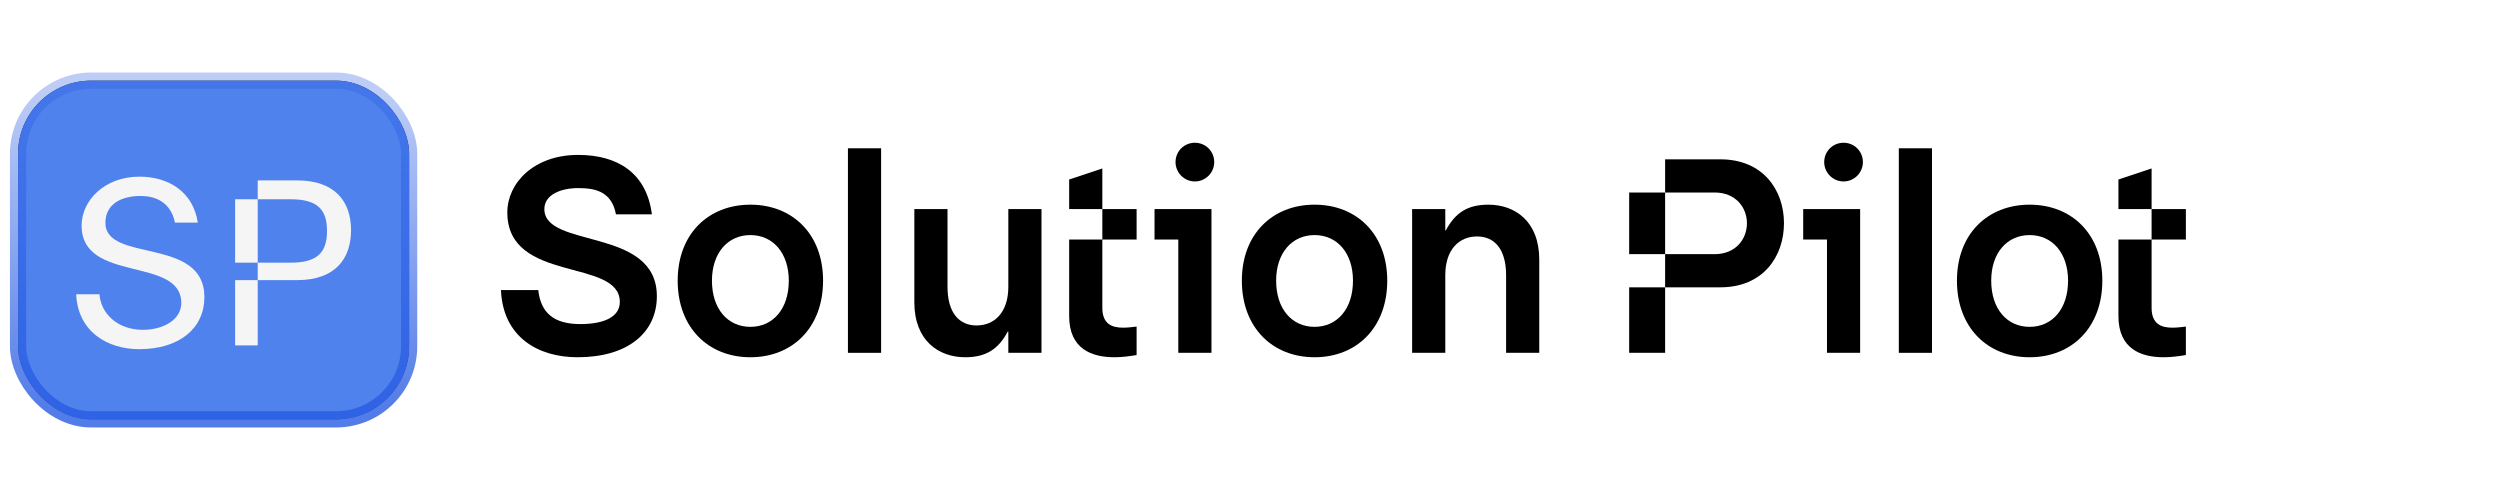
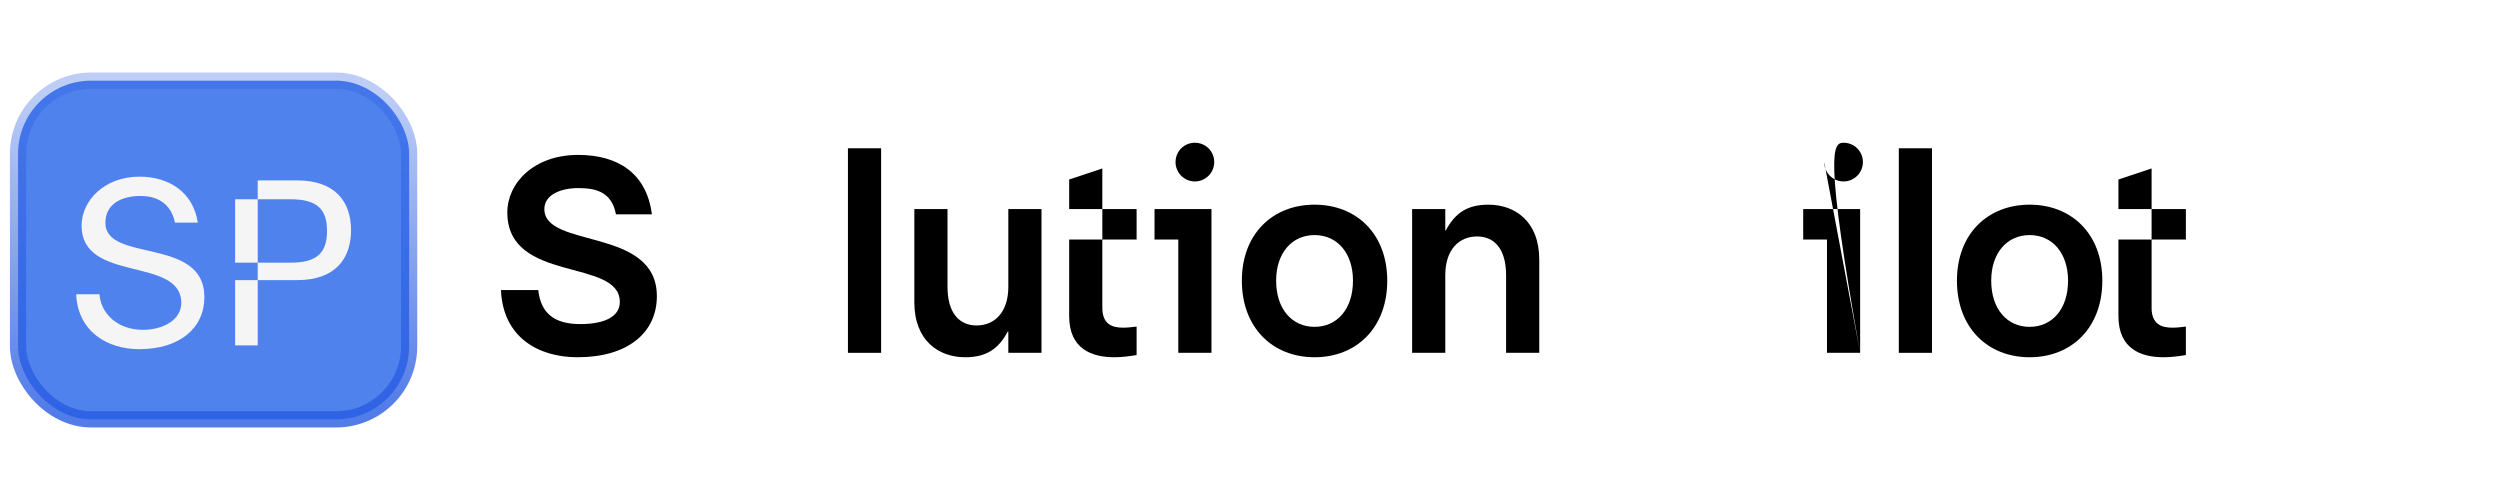
<svg xmlns="http://www.w3.org/2000/svg" width="140" height="28" viewBox="0 0 191 28" fill="none">
-   <rect x="1.38" y="1.062" width="29.877" height="25.876" rx="5.584" fill="black" />
  <rect x="1.38" y="1.062" width="29.877" height="25.876" rx="5.584" fill="#5082EE" />
  <rect x="1.38" y="1.062" width="29.877" height="25.876" rx="5.584" stroke="url(#paint0_linear_122_6700)" stroke-width="1.241" />
  <g filter="url(#filter0_d_122_6700)">
    <path d="M13.365 10.921C13.131 9.732 12.302 8.886 10.736 8.886C9.277 8.886 8.053 9.498 8.053 10.939C8.053 14.018 15.615 11.965 15.615 16.611C15.615 18.987 13.725 20.59 10.628 20.59C8.215 20.59 5.946 19.257 5.82 16.395H7.603C7.693 17.853 8.971 19.113 10.916 19.113C12.482 19.113 13.851 18.339 13.851 17.061C13.851 13.478 6.234 15.566 6.234 11.155C6.234 9.246 7.963 7.41 10.664 7.41C12.897 7.41 14.769 8.598 15.111 10.921H13.365Z" fill="#F5F5F5" />
    <path d="M19.69 15.314V20.302H17.962V15.314H19.69ZM17.962 13.982V9.138H19.69V13.982H17.962ZM19.69 15.314V13.982H22.211C24.299 13.982 24.984 13.153 24.984 11.551C24.984 9.966 24.299 9.138 22.211 9.138H19.69V7.698H22.715C25.578 7.698 26.82 9.3 26.82 11.497C26.82 13.712 25.578 15.314 22.715 15.314H19.69Z" fill="#F5F5F5" />
  </g>
  <path d="M47.059 11.276C46.742 9.607 45.602 9.27 44.187 9.27C42.835 9.27 41.589 9.776 41.589 10.875C41.589 13.916 50.184 12.226 50.184 17.527C50.184 20.315 47.967 22.194 44.123 22.194C41.082 22.194 38.421 20.631 38.273 17.062H41.124C41.315 18.815 42.328 19.66 44.334 19.66C46.151 19.66 47.354 19.111 47.354 17.971C47.354 14.591 38.759 16.577 38.759 11.128C38.759 8.889 40.787 6.735 44.166 6.735C47.207 6.735 49.403 8.129 49.804 11.276H47.059Z" fill="black" />
-   <path d="M57.329 22.194C54.119 22.194 51.775 19.934 51.775 16.344C51.775 12.775 54.119 10.537 57.329 10.537C60.539 10.537 62.883 12.775 62.883 16.344C62.883 19.934 60.539 22.194 57.329 22.194ZM54.393 16.344C54.393 18.498 55.597 19.871 57.329 19.871C59.06 19.871 60.264 18.498 60.264 16.344C60.264 14.232 59.06 12.86 57.329 12.86C55.597 12.86 54.393 14.232 54.393 16.344Z" fill="black" />
  <path d="M67.317 21.856H64.782V6.229H67.317V21.856Z" fill="black" />
  <path d="M72.39 16.809C72.39 18.794 73.277 19.765 74.607 19.765C75.959 19.765 77.036 18.794 77.036 16.809V10.875H79.57V21.856H77.036V20.23H76.994C76.276 21.582 75.325 22.194 73.742 22.194C71.735 22.194 69.856 20.948 69.856 17.992V10.875H72.39V16.809Z" fill="black" />
  <path d="M81.684 10.875V8.615L84.218 7.77V10.875H81.684ZM81.684 19.047V13.198H84.218V18.414C84.218 19.66 84.957 19.934 85.802 19.934C86.14 19.934 86.499 19.892 86.837 19.85V22.025C86.33 22.11 85.739 22.194 85.147 22.194C83.437 22.194 81.684 21.582 81.684 19.047ZM84.218 13.198V10.875H86.837V13.198H84.218Z" fill="black" />
  <path d="M92.556 21.856H90.022V13.198H88.206V10.875H92.556V21.856ZM89.811 7.284C89.811 6.461 90.465 5.806 91.289 5.806C92.113 5.806 92.767 6.461 92.767 7.284C92.767 8.087 92.113 8.763 91.289 8.763C90.465 8.763 89.811 8.087 89.811 7.284Z" fill="black" />
  <path d="M100.432 22.194C97.222 22.194 94.878 19.934 94.878 16.344C94.878 12.775 97.222 10.537 100.432 10.537C103.642 10.537 105.986 12.775 105.986 16.344C105.986 19.934 103.642 22.194 100.432 22.194ZM97.497 16.344C97.497 18.498 98.7 19.871 100.432 19.871C102.164 19.871 103.368 18.498 103.368 16.344C103.368 14.232 102.164 12.86 100.432 12.86C98.7 12.86 97.497 14.232 97.497 16.344Z" fill="black" />
  <path d="M115.066 15.922C115.066 13.937 114.179 12.965 112.848 12.965C111.497 12.965 110.42 13.937 110.42 15.922V21.856H107.886V10.875H110.42V12.501H110.462C111.18 11.149 112.13 10.537 113.714 10.537C115.721 10.537 117.6 11.783 117.6 14.739V21.856H115.066V15.922Z" fill="black" />
-   <path d="M127.215 16.851V21.856H124.469V16.851H127.215ZM124.469 14.317V9.607H127.215V14.317H124.469ZM127.215 16.851V14.317H130.995C132.642 14.317 133.466 13.134 133.466 11.952C133.466 10.79 132.642 9.607 130.995 9.607H127.215V7.073H131.439C134.691 7.073 136.296 9.417 136.296 11.952C136.296 14.507 134.691 16.851 131.439 16.851H127.215Z" fill="black" />
-   <path d="M142.115 21.856H139.581V13.198H137.764V10.875H142.115V21.856ZM139.369 7.284C139.369 6.461 140.024 5.806 140.848 5.806C141.671 5.806 142.326 6.461 142.326 7.284C142.326 8.087 141.671 8.763 140.848 8.763C140.024 8.763 139.369 8.087 139.369 7.284Z" fill="black" />
+   <path d="M142.115 21.856H139.581V13.198H137.764V10.875H142.115V21.856ZC139.369 6.461 140.024 5.806 140.848 5.806C141.671 5.806 142.326 6.461 142.326 7.284C142.326 8.087 141.671 8.763 140.848 8.763C140.024 8.763 139.369 8.087 139.369 7.284Z" fill="black" />
  <path d="M147.604 21.856H145.07V6.229H147.604V21.856Z" fill="black" />
  <path d="M155.064 22.194C151.854 22.194 149.51 19.934 149.51 16.344C149.51 12.775 151.854 10.537 155.064 10.537C158.274 10.537 160.618 12.775 160.618 16.344C160.618 19.934 158.274 22.194 155.064 22.194ZM152.129 16.344C152.129 18.498 153.332 19.871 155.064 19.871C156.796 19.871 158 18.498 158 16.344C158 14.232 156.796 12.86 155.064 12.86C153.332 12.86 152.129 14.232 152.129 16.344Z" fill="black" />
  <path d="M161.848 10.875V8.615L164.382 7.77V10.875H161.848ZM161.848 19.047V13.198H164.382V18.414C164.382 19.66 165.121 19.934 165.966 19.934C166.304 19.934 166.663 19.892 167.001 19.85V22.025C166.494 22.11 165.903 22.194 165.311 22.194C163.601 22.194 161.848 21.582 161.848 19.047ZM164.382 13.198V10.875H167.001V13.198H164.382Z" fill="black" />
  <defs>
    <filter id="filter0_d_122_6700" x="4.835" y="7.41" width="22.971" height="15.152" filterUnits="userSpaceOnUse" color-interpolation-filters="sRGB">
      <feFlood flood-opacity="0" result="BackgroundImageFix" />
      <feColorMatrix in="SourceAlpha" type="matrix" values="0 0 0 0 0 0 0 0 0 0 0 0 0 0 0 0 0 0 127 0" result="hardAlpha" />
      <feOffset dy="0.986" />
      <feGaussianBlur stdDeviation="0.493" />
      <feComposite in2="hardAlpha" operator="out" />
      <feColorMatrix type="matrix" values="0 0 0 0 0 0 0 0 0 0 0 0 0 0 0 0 0 0 0.25 0" />
      <feBlend mode="normal" in2="BackgroundImageFix" result="effect1_dropShadow_122_6700" />
      <feBlend mode="normal" in="SourceGraphic" in2="effect1_dropShadow_122_6700" result="shape" />
    </filter>
    <linearGradient id="paint0_linear_122_6700" x1="16.318" y1="1.683" x2="16.318" y2="26.317" gradientUnits="userSpaceOnUse">
      <stop stop-color="#275BE2" stop-opacity="0.3" />
      <stop offset="1" stop-color="#275BE2" stop-opacity="0.8" />
    </linearGradient>
  </defs>
</svg>